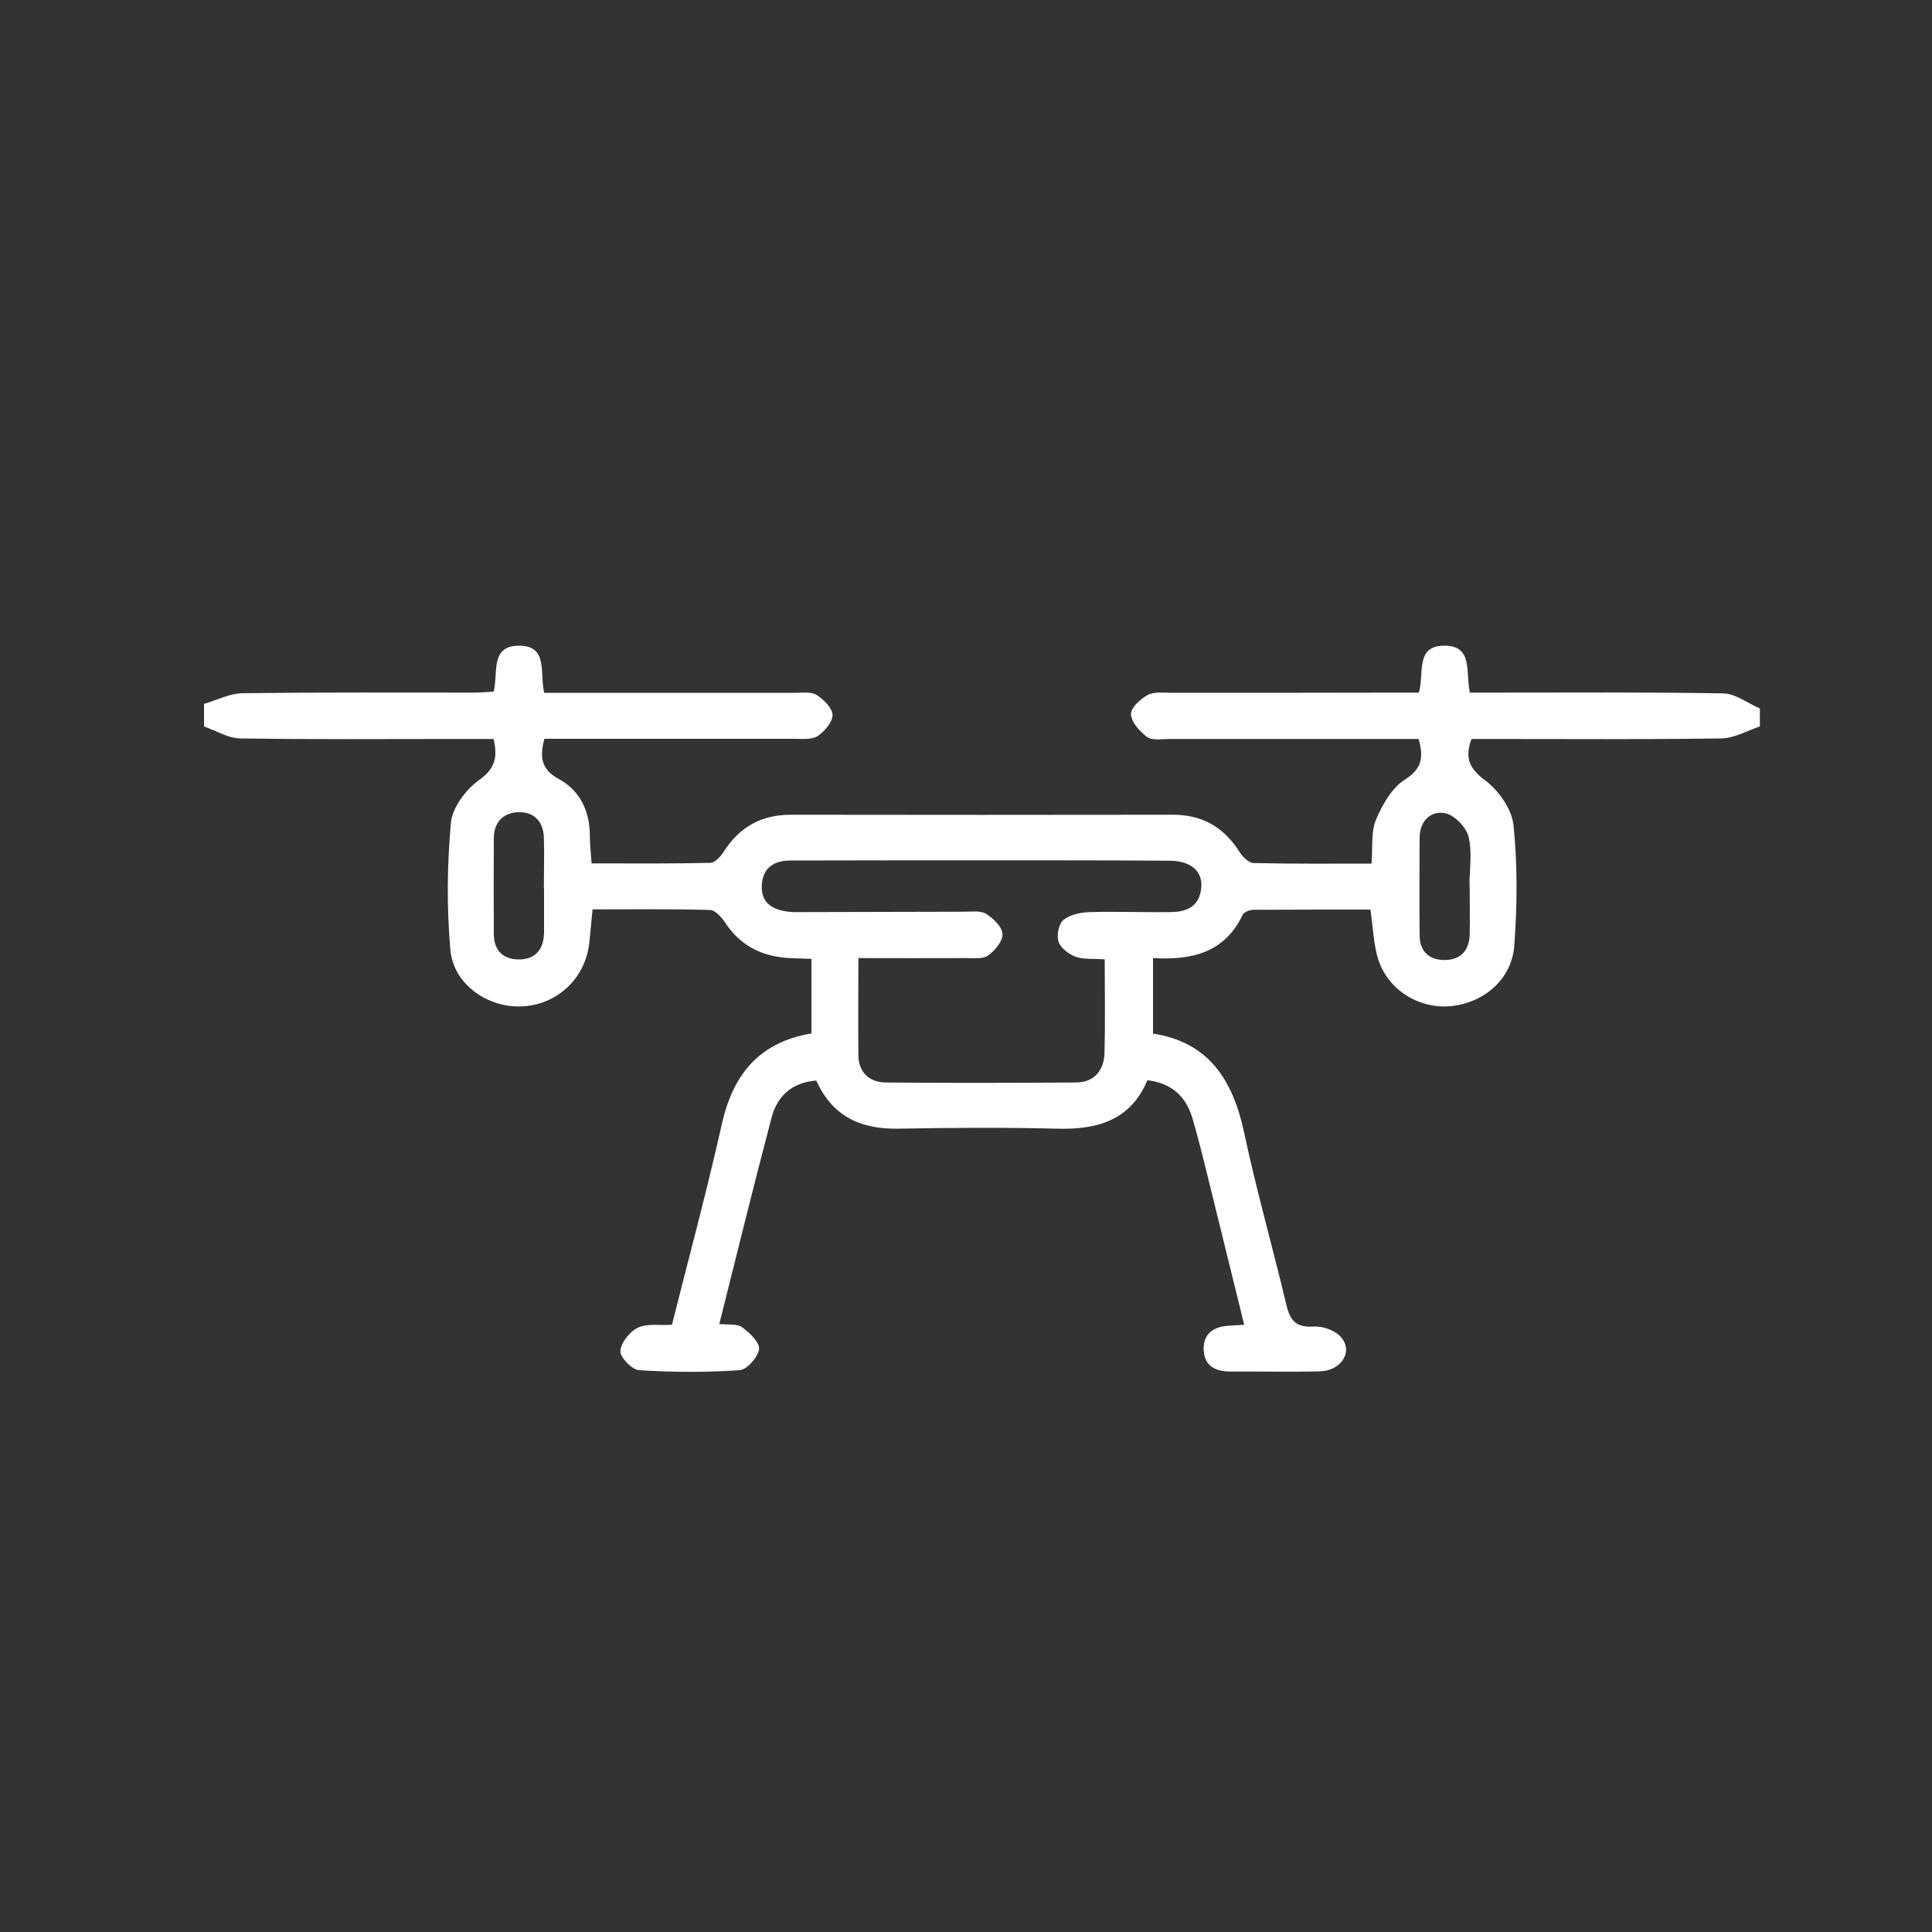
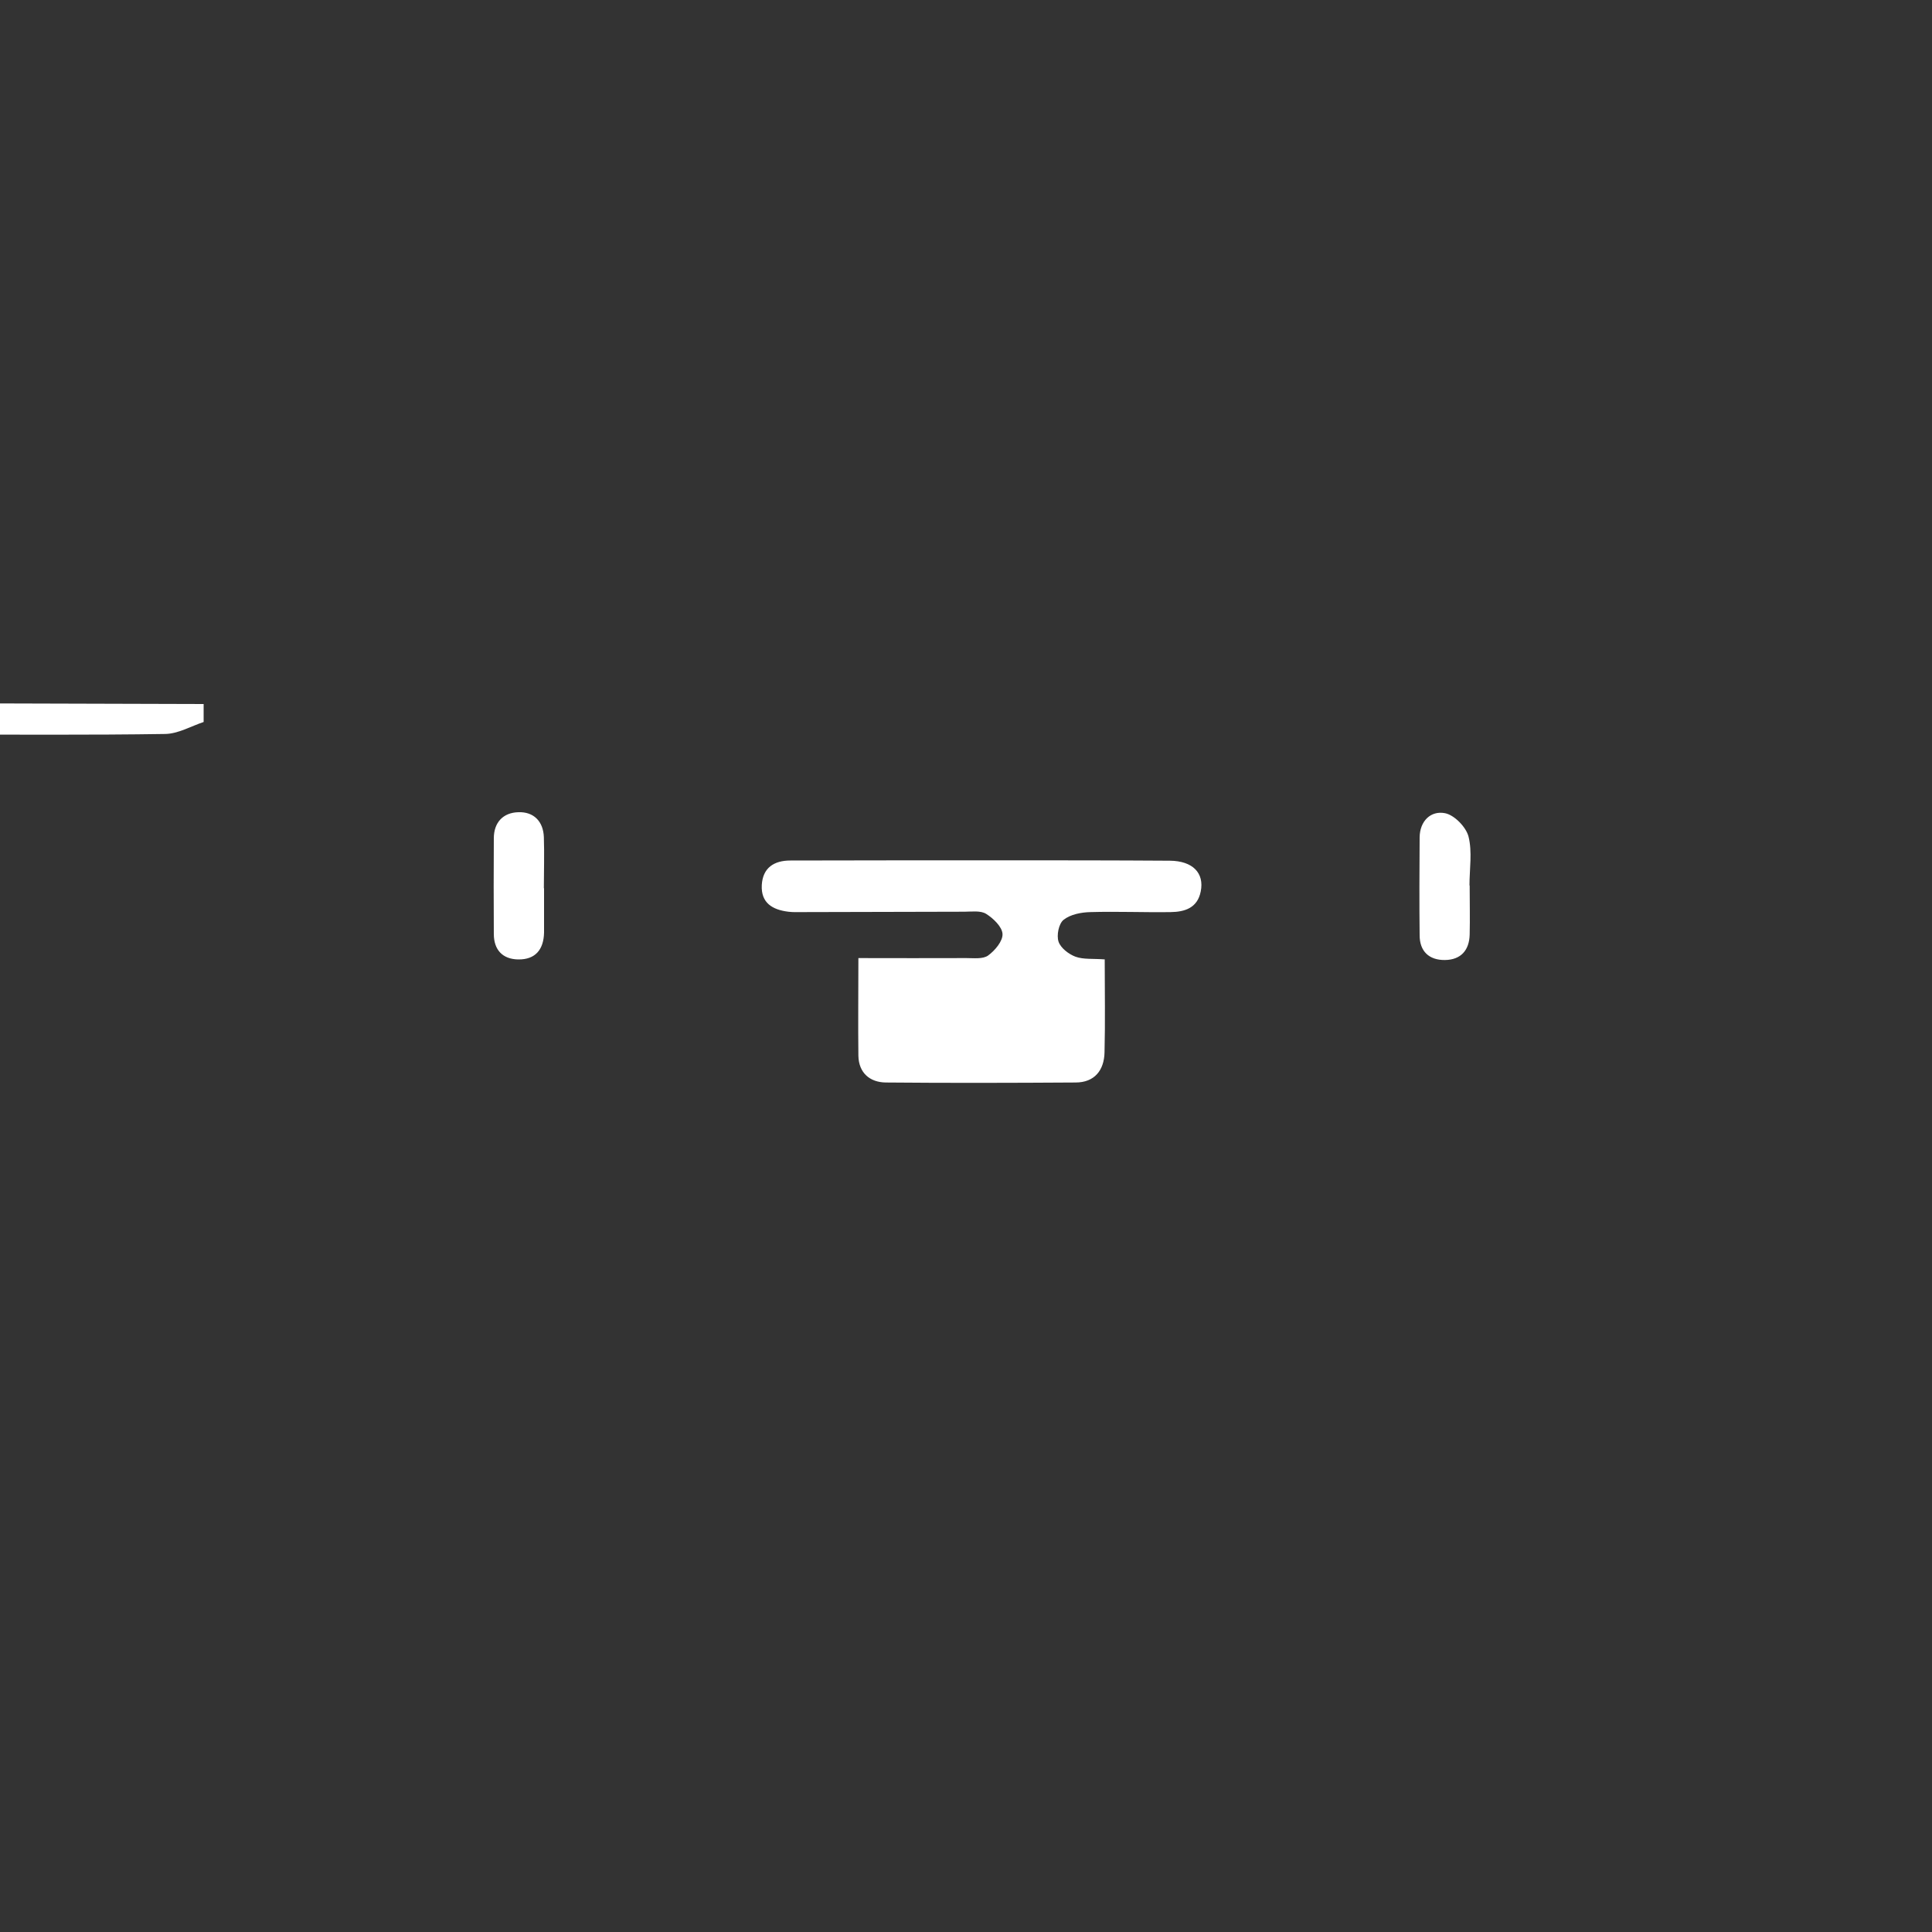
<svg xmlns="http://www.w3.org/2000/svg" id="Layer_1" viewBox="0 0 100 100">
  <rect x="0" y="0" width="100" height="100" fill="#333333" stroke="none" />
  <defs>
    <style>.cls-1{fill:#fff;stroke-width:0px;}</style>
  </defs>
-   <path class="cls-1" d="M10.54,36.44c.68-.2,1.35-.55,2.03-.56,3.97-.05,7.94-.03,11.91-.03.34,0,.68-.03,1.07-.05.25-.95-.21-2.41,1.36-2.38,1.48.03,1.01,1.44,1.26,2.44,1.32,0,2.62,0,3.93,0,3.01,0,6.01,0,9.02,0,.38,0,.84-.07,1.13.1.37.23.83.68.84,1.04.01.37-.41.86-.77,1.1-.32.2-.82.14-1.24.14-3.89,0-7.79,0-11.68,0-.42,0-.83,0-1.22,0-.27.98-.15,1.6.76,2.09,1.08.59,1.58,1.65,1.59,2.9,0,.45.05.91.09,1.46,2.09,0,4.12.02,6.15-.03.24,0,.54-.34.7-.59.82-1.28,1.95-1.9,3.47-1.9,6.59.01,13.18.01,19.77,0,1.53,0,2.64.65,3.45,1.93.16.25.47.56.72.57,2.03.05,4.06.03,6.11.03.07-.84-.04-1.63.23-2.27.33-.78.82-1.65,1.5-2.08.88-.56.97-1.14.71-2.1-.64,0-1.28,0-1.93,0-3.66,0-7.33,0-10.99,0-.38,0-.86.09-1.13-.1-.38-.28-.82-.76-.84-1.18-.02-.33.49-.8.87-1,.34-.18.83-.11,1.25-.11,3.85,0,7.71,0,11.56-.01.41,0,.83,0,1.22,0,.29-1-.2-2.42,1.31-2.43,1.51-.01,1.1,1.37,1.33,2.43.39,0,.8,0,1.21,0,3.97,0,7.94-.03,11.91.04.63.01,1.26.51,1.89.78v.93c-.66.22-1.32.61-1.99.62-3.89.06-7.79.03-11.68.03-.42,0-.84,0-1.26,0-.35.98-.12,1.52.71,2.14.7.52,1.38,1.49,1.47,2.33.21,2.06.19,4.15.04,6.22-.12,1.72-1.54,2.94-3.21,3.13-1.64.19-3.28-.77-3.82-2.37-.26-.79-.27-1.66-.42-2.62-1.98,0-4.02,0-6.05.01-.2,0-.5.12-.57.28-.93,1.94-2.62,2.34-4.63,2.22v3.91c2.89.44,4.14,2.41,4.72,5.14.63,2.97,1.47,5.9,2.17,8.85.19.83.48,1.24,1.43,1.17.46-.03,1.11.2,1.41.55.65.74.02,1.74-1.09,1.77-1.54.04-3.08,0-4.63.01-.82,0-1.38-.31-1.39-1.18,0-.8.53-1.14,1.28-1.19.23-.01.45-.03.82-.05-.64-2.6-1.26-5.12-1.88-7.64-.25-1.01-.5-2.02-.79-3.02-.33-1.13-1.05-1.84-2.34-2-.88,2.1-2.62,2.57-4.71,2.51-2.74-.07-5.47-.05-8.21,0-1.92.03-3.38-.63-4.22-2.49-1.23.09-2.01.78-2.31,1.9-.93,3.53-1.8,7.08-2.71,10.7.45.05.91-.03,1.18.17.39.28.92.79.88,1.13-.06.42-.63,1.07-1.01,1.09-1.73.12-3.47.11-5.2,0-.37-.02-.99-.67-.97-.99.03-.43.48-1.01.91-1.21.48-.23,1.12-.11,1.76-.15.88-3.49,1.81-6.94,2.59-10.42.58-2.56,1.95-4.21,4.63-4.66v-3.86c-.58-.03-1.11-.01-1.64-.09-1.21-.17-2.15-.76-2.83-1.79-.18-.28-.52-.65-.79-.65-2-.06-4-.03-6.07-.03-.06.63-.11,1.19-.17,1.75-.21,1.82-1.65,3.18-3.47,3.27-1.79.09-3.57-1.15-3.72-2.94-.19-2.17-.17-4.39.03-6.56.07-.79.77-1.72,1.45-2.21.82-.58.98-1.15.76-2.13-.69,0-1.41,0-2.13,0-3.66,0-7.33.03-10.99-.03-.63-.01-1.25-.4-1.87-.62,0-.39,0-.77,0-1.16ZM57.2,49.66c-.62-.05-1.11.01-1.53-.14-.35-.13-.77-.45-.88-.78-.11-.33.01-.93.26-1.13.35-.28.91-.39,1.39-.4,1.38-.04,2.77.02,4.15,0,.73-.01,1.39-.21,1.56-1.07.19-.95-.41-1.58-1.6-1.59-2.93-.02-5.85-.02-8.78-.02-3.62,0-7.24,0-10.86.01-.84,0-1.43.37-1.48,1.27-.05.93.56,1.28,1.37,1.38.23.03.46.02.69.02,2.81,0,5.61-.02,8.42-.02.38,0,.84-.07,1.13.11.37.23.83.67.85,1.04.02.37-.39.86-.75,1.12-.27.19-.74.13-1.12.13-1.84.01-3.68,0-5.59,0,0,1.77-.02,3.42,0,5.06.02.88.59,1.37,1.42,1.38,3.27.03,6.55.02,9.82,0,.98,0,1.48-.63,1.5-1.56.04-1.57.01-3.15.01-4.81ZM28.15,45.98c0-.88.03-1.77,0-2.65-.03-.82-.53-1.32-1.32-1.29-.78.02-1.27.52-1.27,1.35-.01,1.65-.01,3.3,0,4.95,0,.82.45,1.31,1.27,1.32.89.01,1.31-.52,1.33-1.39,0-.77,0-1.53,0-2.3ZM76.06,45.82s0,0,0,0c0-.84.15-1.73-.05-2.52-.13-.5-.74-1.12-1.22-1.21-.73-.14-1.3.4-1.31,1.25-.01,1.69-.02,3.38,0,5.07,0,.83.49,1.29,1.31,1.28.82-.01,1.26-.5,1.28-1.32.02-.84,0-1.69,0-2.53Z" />
+   <path class="cls-1" d="M10.54,36.44v.93c-.66.22-1.32.61-1.99.62-3.89.06-7.79.03-11.68.03-.42,0-.84,0-1.26,0-.35.98-.12,1.52.71,2.14.7.52,1.38,1.49,1.47,2.33.21,2.06.19,4.15.04,6.22-.12,1.72-1.54,2.94-3.21,3.13-1.64.19-3.28-.77-3.82-2.37-.26-.79-.27-1.66-.42-2.62-1.98,0-4.02,0-6.05.01-.2,0-.5.12-.57.28-.93,1.94-2.62,2.34-4.63,2.22v3.91c2.89.44,4.14,2.41,4.72,5.14.63,2.97,1.47,5.9,2.17,8.85.19.83.48,1.24,1.43,1.17.46-.03,1.11.2,1.41.55.65.74.02,1.74-1.09,1.77-1.54.04-3.08,0-4.63.01-.82,0-1.38-.31-1.39-1.18,0-.8.53-1.14,1.28-1.19.23-.01.45-.03.82-.05-.64-2.6-1.26-5.12-1.88-7.64-.25-1.01-.5-2.02-.79-3.02-.33-1.13-1.05-1.84-2.34-2-.88,2.1-2.62,2.57-4.71,2.51-2.74-.07-5.47-.05-8.21,0-1.92.03-3.38-.63-4.22-2.49-1.23.09-2.01.78-2.31,1.9-.93,3.53-1.8,7.08-2.71,10.7.45.05.91-.03,1.18.17.39.28.92.79.88,1.13-.06.42-.63,1.07-1.01,1.09-1.73.12-3.47.11-5.2,0-.37-.02-.99-.67-.97-.99.03-.43.48-1.01.91-1.21.48-.23,1.12-.11,1.76-.15.88-3.49,1.81-6.94,2.59-10.42.58-2.56,1.95-4.21,4.63-4.66v-3.86c-.58-.03-1.11-.01-1.64-.09-1.21-.17-2.15-.76-2.83-1.79-.18-.28-.52-.65-.79-.65-2-.06-4-.03-6.07-.03-.06.63-.11,1.19-.17,1.75-.21,1.82-1.65,3.18-3.47,3.27-1.79.09-3.57-1.15-3.72-2.94-.19-2.17-.17-4.39.03-6.56.07-.79.77-1.72,1.45-2.21.82-.58.98-1.15.76-2.13-.69,0-1.41,0-2.13,0-3.66,0-7.33.03-10.99-.03-.63-.01-1.25-.4-1.87-.62,0-.39,0-.77,0-1.16ZM57.2,49.66c-.62-.05-1.11.01-1.53-.14-.35-.13-.77-.45-.88-.78-.11-.33.01-.93.26-1.13.35-.28.91-.39,1.39-.4,1.38-.04,2.77.02,4.15,0,.73-.01,1.39-.21,1.56-1.07.19-.95-.41-1.58-1.6-1.59-2.93-.02-5.85-.02-8.78-.02-3.62,0-7.24,0-10.86.01-.84,0-1.43.37-1.48,1.27-.05.93.56,1.28,1.37,1.38.23.03.46.02.69.02,2.81,0,5.61-.02,8.42-.02.38,0,.84-.07,1.13.11.37.23.83.67.85,1.04.02.37-.39.86-.75,1.12-.27.19-.74.13-1.12.13-1.84.01-3.68,0-5.59,0,0,1.77-.02,3.42,0,5.06.02.88.59,1.37,1.42,1.38,3.27.03,6.55.02,9.82,0,.98,0,1.48-.63,1.5-1.56.04-1.57.01-3.15.01-4.81ZM28.15,45.98c0-.88.03-1.77,0-2.65-.03-.82-.53-1.32-1.32-1.29-.78.02-1.27.52-1.27,1.35-.01,1.65-.01,3.3,0,4.95,0,.82.45,1.31,1.27,1.32.89.01,1.31-.52,1.33-1.39,0-.77,0-1.53,0-2.3ZM76.06,45.82s0,0,0,0c0-.84.15-1.73-.05-2.52-.13-.5-.74-1.12-1.22-1.21-.73-.14-1.3.4-1.31,1.25-.01,1.69-.02,3.38,0,5.07,0,.83.49,1.29,1.31,1.28.82-.01,1.26-.5,1.28-1.32.02-.84,0-1.69,0-2.53Z" />
</svg>